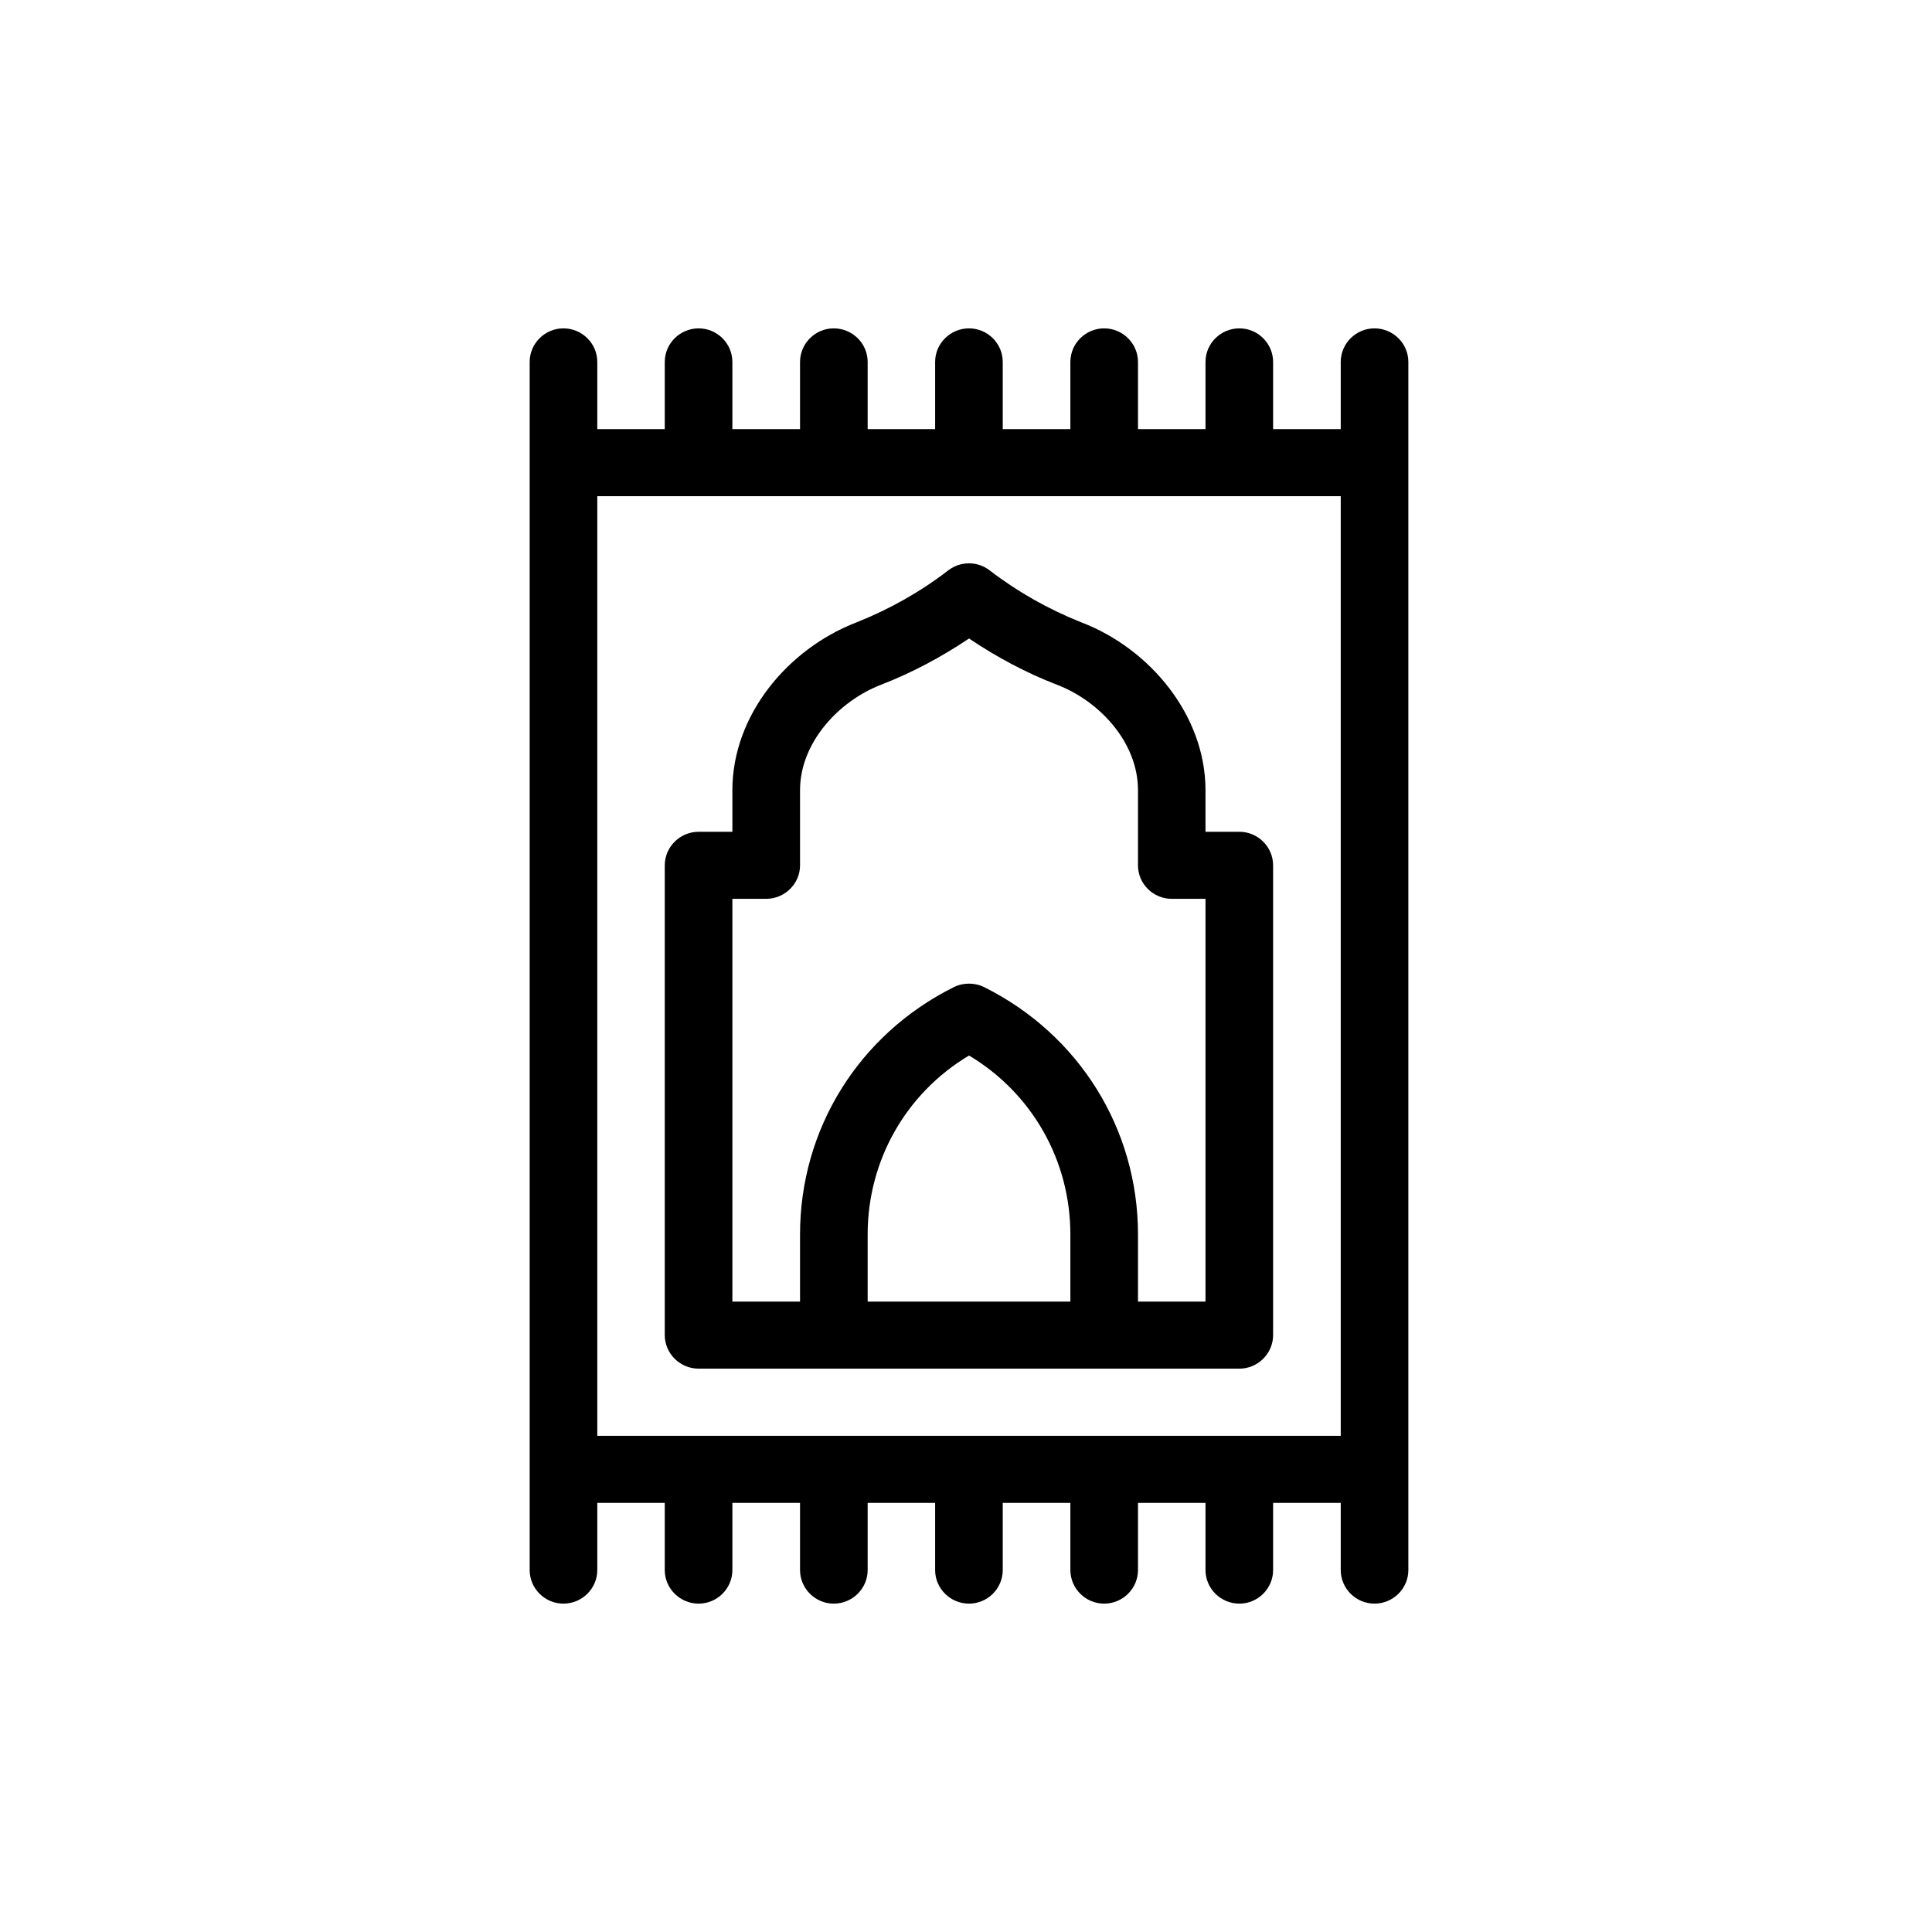
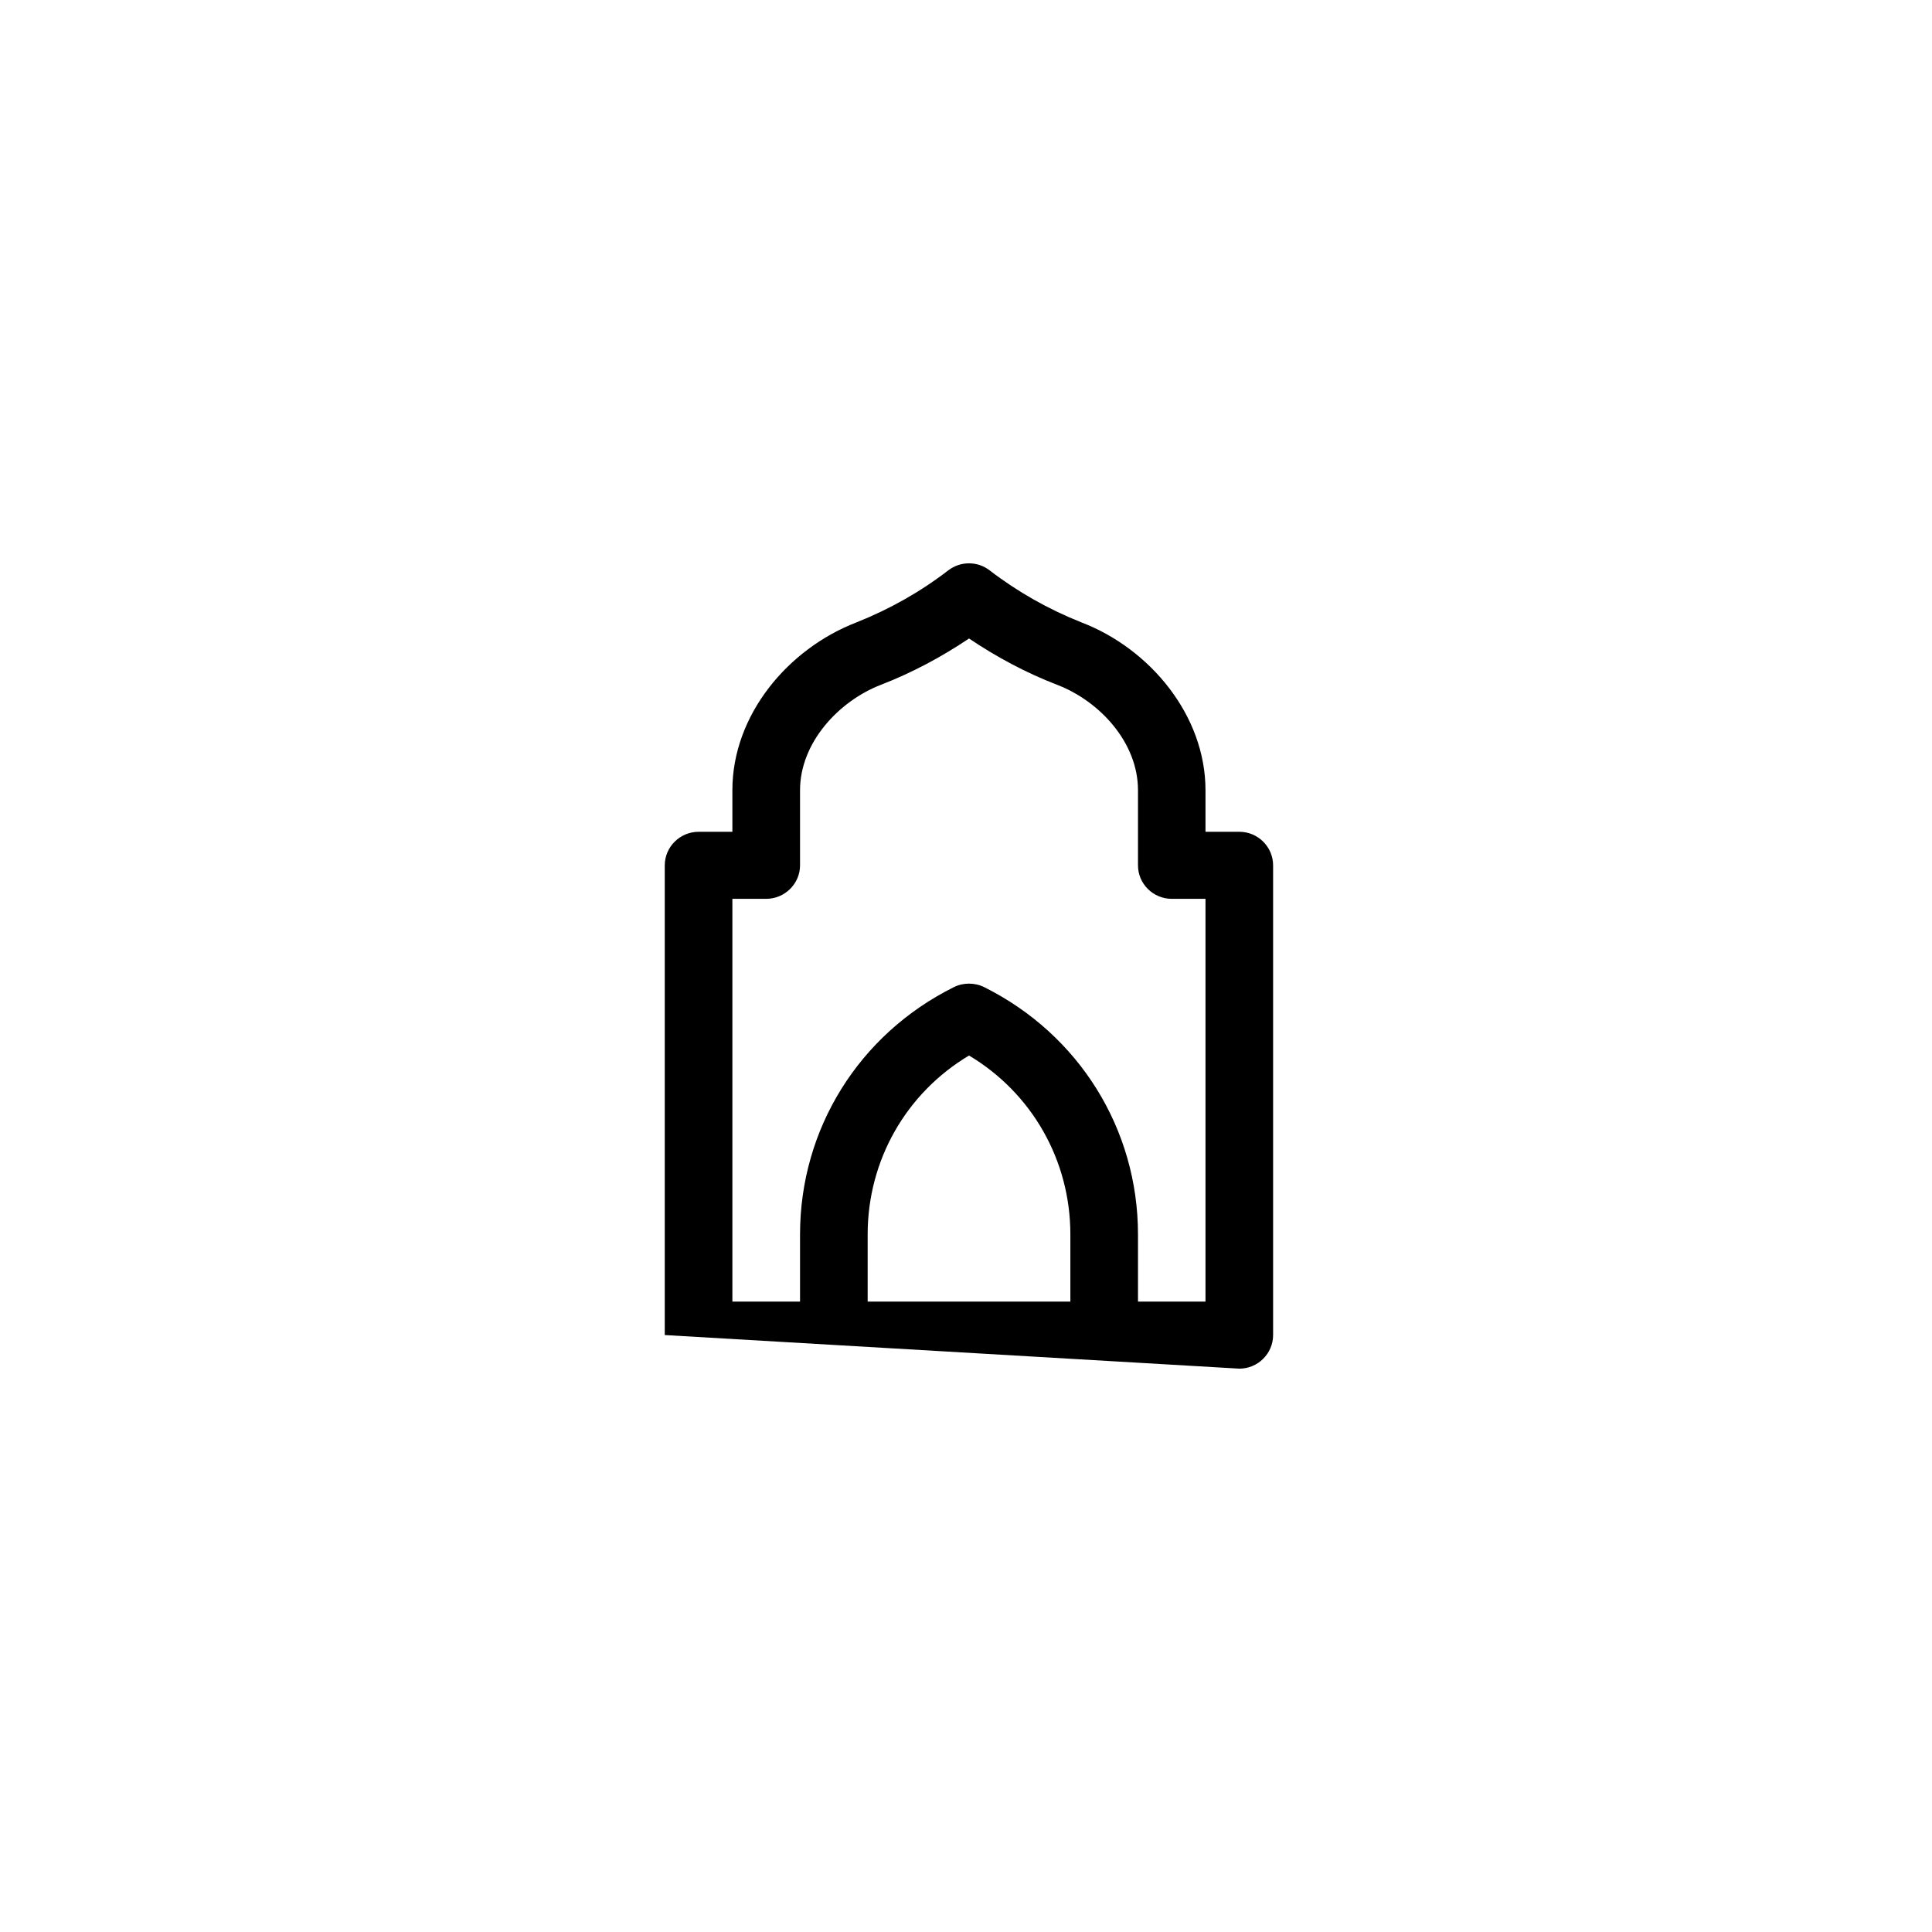
<svg xmlns="http://www.w3.org/2000/svg" version="1.0" preserveAspectRatio="xMidYMid meet" height="68" viewBox="0 0 50.88 51" zoomAndPan="magnify" width="68">
  <defs>
    <clipPath id="72c0272961">
-       <path clip-rule="nonzero" d="M 13.922 8.664 L 37.117 8.664 L 37.117 42.336 L 13.922 42.336 Z M 13.922 8.664" />
-     </clipPath>
+       </clipPath>
  </defs>
  <g clip-path="url(#72c0272961)">
-     <path fill-rule="nonzero" fill-opacity="1" d="M 36.223 8.668 C 35.734 8.668 35.332 9.066 35.332 9.555 L 35.332 11.328 L 33.547 11.328 L 33.547 9.555 C 33.547 9.066 33.145 8.668 32.656 8.668 C 32.164 8.668 31.762 9.066 31.762 9.555 L 31.762 11.328 L 29.98 11.328 L 29.98 9.555 C 29.98 9.066 29.578 8.668 29.086 8.668 C 28.598 8.668 28.195 9.066 28.195 9.555 L 28.195 11.328 L 26.41 11.328 L 26.41 9.555 C 26.41 9.066 26.008 8.668 25.52 8.668 C 25.027 8.668 24.625 9.066 24.625 9.555 L 24.625 11.328 L 22.844 11.328 L 22.844 9.555 C 22.844 9.066 22.441 8.668 21.949 8.668 C 21.461 8.668 21.059 9.066 21.059 9.555 L 21.059 11.328 L 19.273 11.328 L 19.273 9.555 C 19.273 9.066 18.871 8.668 18.383 8.668 C 17.891 8.668 17.488 9.066 17.488 9.555 L 17.488 11.328 L 15.707 11.328 L 15.707 9.555 C 15.707 9.066 15.305 8.668 14.812 8.668 C 14.324 8.668 13.922 9.066 13.922 9.555 L 13.922 41.445 C 13.922 41.934 14.324 42.332 14.812 42.332 C 15.305 42.332 15.707 41.934 15.707 41.445 L 15.707 39.672 L 17.488 39.672 L 17.488 41.445 C 17.488 41.934 17.891 42.332 18.383 42.332 C 18.871 42.332 19.273 41.934 19.273 41.445 L 19.273 39.672 L 21.059 39.672 L 21.059 41.445 C 21.059 41.934 21.461 42.332 21.949 42.332 C 22.441 42.332 22.844 41.934 22.844 41.445 L 22.844 39.672 L 24.625 39.672 L 24.625 41.445 C 24.625 41.934 25.027 42.332 25.52 42.332 C 26.008 42.332 26.41 41.934 26.41 41.445 L 26.41 39.672 L 28.195 39.672 L 28.195 41.445 C 28.195 41.934 28.598 42.332 29.086 42.332 C 29.578 42.332 29.98 41.934 29.98 41.445 L 29.98 39.672 L 31.762 39.672 L 31.762 41.445 C 31.762 41.934 32.164 42.332 32.656 42.332 C 33.145 42.332 33.547 41.934 33.547 41.445 L 33.547 39.672 L 35.332 39.672 L 35.332 41.445 C 35.332 41.934 35.734 42.332 36.223 42.332 C 36.715 42.332 37.117 41.934 37.117 41.445 L 37.117 9.555 C 37.117 9.066 36.715 8.668 36.223 8.668 Z M 35.332 37.902 L 15.707 37.902 L 15.707 13.098 L 35.332 13.098 Z M 35.332 37.902" fill="#000000" />
-   </g>
-   <path fill-rule="nonzero" fill-opacity="1" d="M 32.656 21.957 L 31.762 21.957 L 31.762 20.859 C 31.762 18.883 30.293 17.121 28.488 16.43 C 27.613 16.082 26.805 15.625 26.062 15.055 C 25.742 14.809 25.297 14.809 24.973 15.055 C 24.234 15.625 23.422 16.082 22.547 16.43 C 20.738 17.129 19.273 18.875 19.273 20.859 L 19.273 21.957 L 18.383 21.957 C 17.891 21.957 17.488 22.355 17.488 22.844 L 17.488 35.242 C 17.488 35.73 17.891 36.129 18.383 36.129 L 32.656 36.129 C 33.145 36.129 33.547 35.73 33.547 35.242 L 33.547 22.844 C 33.547 22.355 33.145 21.957 32.656 21.957 Z M 28.195 34.359 L 22.844 34.359 L 22.844 32.586 C 22.844 30.629 23.859 28.855 25.52 27.863 C 27.18 28.855 28.195 30.629 28.195 32.586 Z M 31.762 34.359 L 29.98 34.359 L 29.98 32.586 C 29.98 29.805 28.426 27.309 25.922 26.059 C 25.672 25.934 25.367 25.934 25.117 26.059 C 22.609 27.309 21.059 29.805 21.059 32.586 L 21.059 34.359 L 19.273 34.359 L 19.273 23.727 L 20.164 23.727 C 20.656 23.727 21.059 23.328 21.059 22.844 L 21.059 20.859 C 21.059 19.609 22.074 18.512 23.191 18.078 C 24.02 17.758 24.797 17.34 25.52 16.855 C 26.242 17.34 27.016 17.758 27.848 18.078 C 28.973 18.512 29.98 19.602 29.98 20.859 L 29.98 22.844 C 29.98 23.328 30.379 23.727 30.871 23.727 L 31.762 23.727 Z M 31.762 34.359" fill="#000000" />
+     </g>
+   <path fill-rule="nonzero" fill-opacity="1" d="M 32.656 21.957 L 31.762 21.957 L 31.762 20.859 C 31.762 18.883 30.293 17.121 28.488 16.43 C 27.613 16.082 26.805 15.625 26.062 15.055 C 25.742 14.809 25.297 14.809 24.973 15.055 C 24.234 15.625 23.422 16.082 22.547 16.43 C 20.738 17.129 19.273 18.875 19.273 20.859 L 19.273 21.957 L 18.383 21.957 C 17.891 21.957 17.488 22.355 17.488 22.844 L 17.488 35.242 L 32.656 36.129 C 33.145 36.129 33.547 35.73 33.547 35.242 L 33.547 22.844 C 33.547 22.355 33.145 21.957 32.656 21.957 Z M 28.195 34.359 L 22.844 34.359 L 22.844 32.586 C 22.844 30.629 23.859 28.855 25.52 27.863 C 27.18 28.855 28.195 30.629 28.195 32.586 Z M 31.762 34.359 L 29.98 34.359 L 29.98 32.586 C 29.98 29.805 28.426 27.309 25.922 26.059 C 25.672 25.934 25.367 25.934 25.117 26.059 C 22.609 27.309 21.059 29.805 21.059 32.586 L 21.059 34.359 L 19.273 34.359 L 19.273 23.727 L 20.164 23.727 C 20.656 23.727 21.059 23.328 21.059 22.844 L 21.059 20.859 C 21.059 19.609 22.074 18.512 23.191 18.078 C 24.02 17.758 24.797 17.34 25.52 16.855 C 26.242 17.34 27.016 17.758 27.848 18.078 C 28.973 18.512 29.98 19.602 29.98 20.859 L 29.98 22.844 C 29.98 23.328 30.379 23.727 30.871 23.727 L 31.762 23.727 Z M 31.762 34.359" fill="#000000" />
</svg>